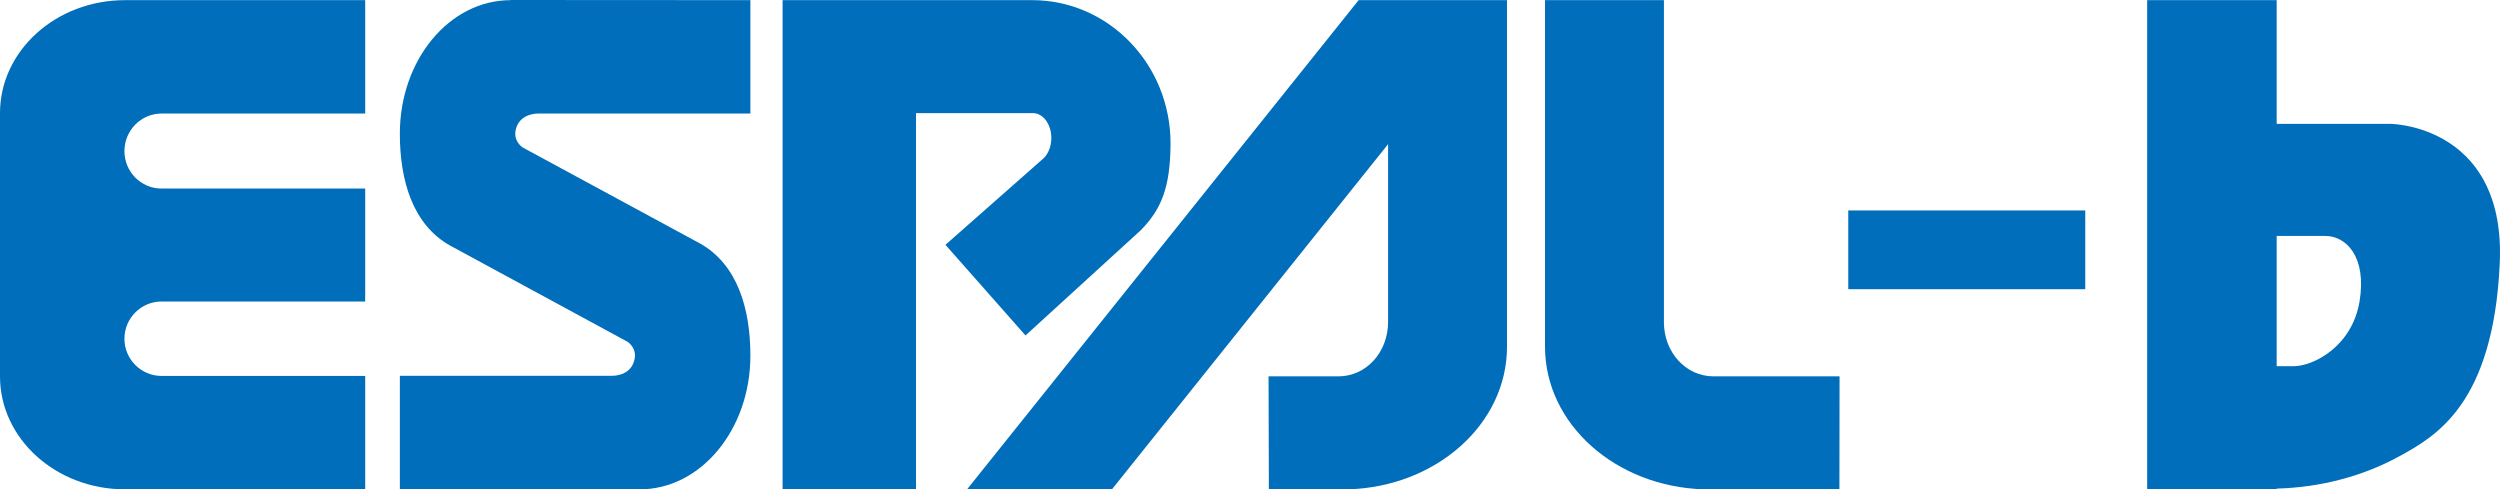
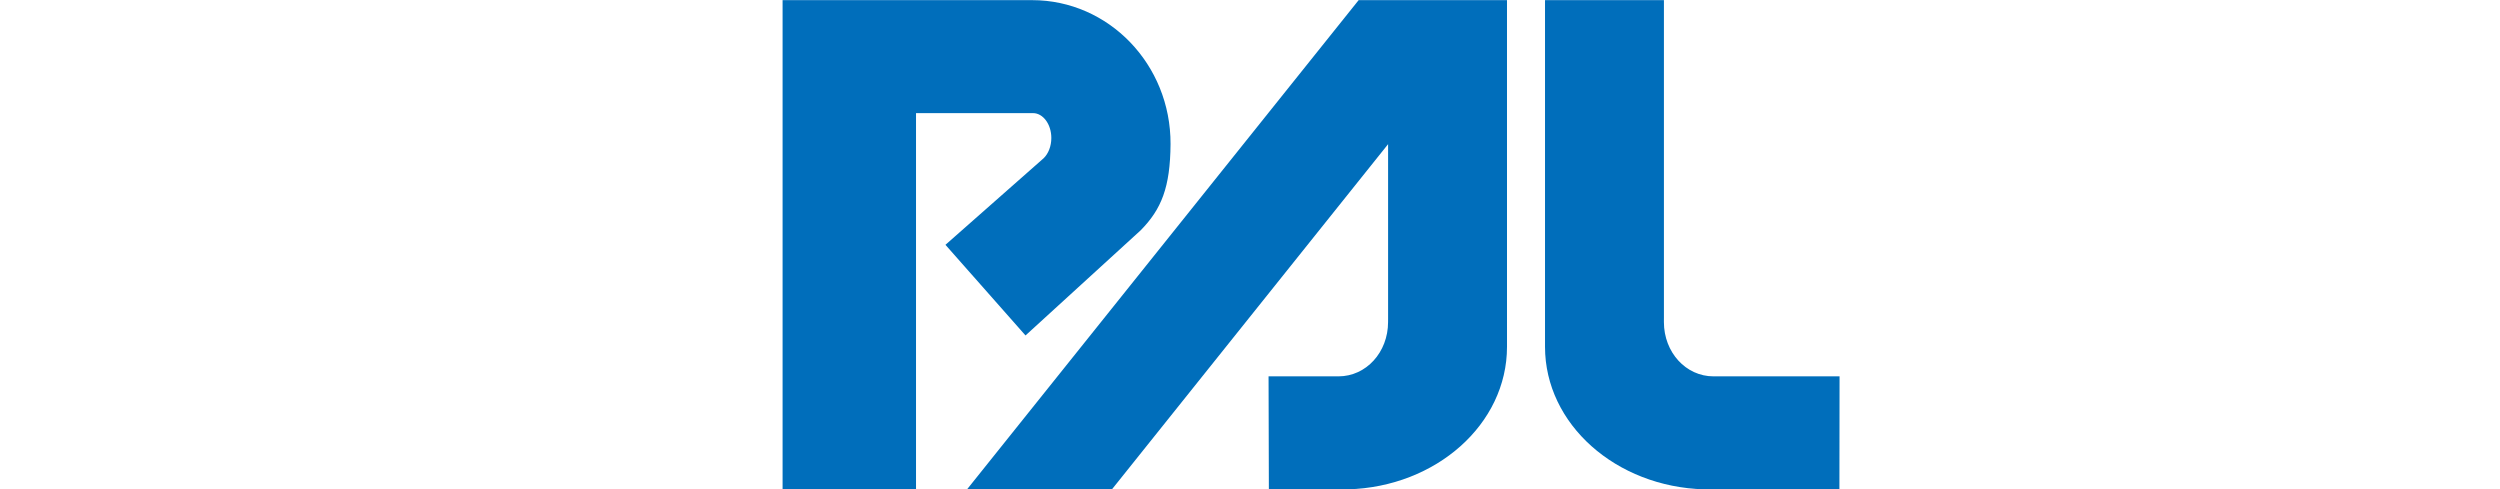
<svg xmlns="http://www.w3.org/2000/svg" version="1.1" id="レイヤー_1" x="0px" y="0px" width="172.377px" height="33.75px" viewBox="0 0 172.377 33.75" style="enable-background:new 0 0 172.377 33.75;" xml:space="preserve">
  <g>
-     <path style="fill:#006EBB;" d="M43.26,23.561L31.05,16.94c-2.59-1.44-3.48-4.49-3.48-7.72c0-5.1,3.42-9.21,7.64-9.21L35.23,0   l16.51,0.01v7.82H37.11c0,0-1.17-0.05-1.51,0.97c-0.31,0.95,0.49,1.4,0.49,1.4l-0.03-0.02l12.21,6.61   c2.58,1.45,3.47,4.5,3.47,7.729c0,5.101-3.42,9.221-7.63,9.221h-0.02H27.57v-7.83h14.64c0,0,1.17,0.05,1.5-0.971   c0.31-0.949-0.48-1.399-0.48-1.399" />
    <path style="fill:#006EBB;" d="M71.96,10.91c0.32-0.31,0.53-0.82,0.53-1.4c0-0.94-0.57-1.71-1.26-1.71h-0.06h-8.01v25.94h-9.2V0.01   h17.21c5.27,0,9.56,4.43,9.54,9.92c-0.02,2.99-0.63,4.5-2.06,5.95l-7.94,7.25l-5.52-6.25L71.96,10.91z" />
-     <path style="fill:#006EBB;" d="M8.62,33.74C3.86,33.74,0,30.25,0,25.95V7.8c0-4.3,3.86-7.79,8.62-7.79h16.56v7.82H11.13   c-1.4,0-2.55,1.16-2.55,2.59c0,1.43,1.15,2.58,2.55,2.58h14.05v7.79H11.13c-1.4,0-2.55,1.149-2.55,2.569   c0,1.41,1.15,2.561,2.55,2.561h14.05v7.82H8.62z" />
    <path style="fill:#006EBB;" d="M95.71,21.97V9.94l-19.04,23.8h-9.99l27-33.73h10.229V22.57v1.34c0,5.34-4.89,9.66-10.97,9.83h-5.45   l-0.021-7.79h4.51h0.31c1.91,0,3.42-1.66,3.42-3.74L95.71,21.97L95.71,21.97z" />
    <path style="fill:#006EBB;" d="M114.729,21.97V0.01h-8.199V22.57v1.34c0,5.34,4.89,9.66,10.979,9.83h9.32l0.01-7.79h-8.38h-0.311   c-1.909,0-3.42-1.66-3.42-3.74V21.97L114.729,21.97z" />
-     <rect x="127.44" y="14.51" style="fill:#006EBB;" width="16.34" height="5.43" />
-     <path style="fill:#006EBB;" d="M162.69,20.8c-0.53,3.12-3.2,4.45-4.541,4.45h-1.17v-8.98h3.36   C161.75,16.27,163.21,17.68,162.69,20.8z M164.79,8.54h-7.811V0.01h-8.93v33.74h8.93v-0.061c3.051-0.08,5.971-0.869,8.42-2.209   c2.59-1.41,6.511-3.641,6.961-13.311C172.78,9.05,165.521,8.54,164.79,8.54z" />
  </g>
</svg>